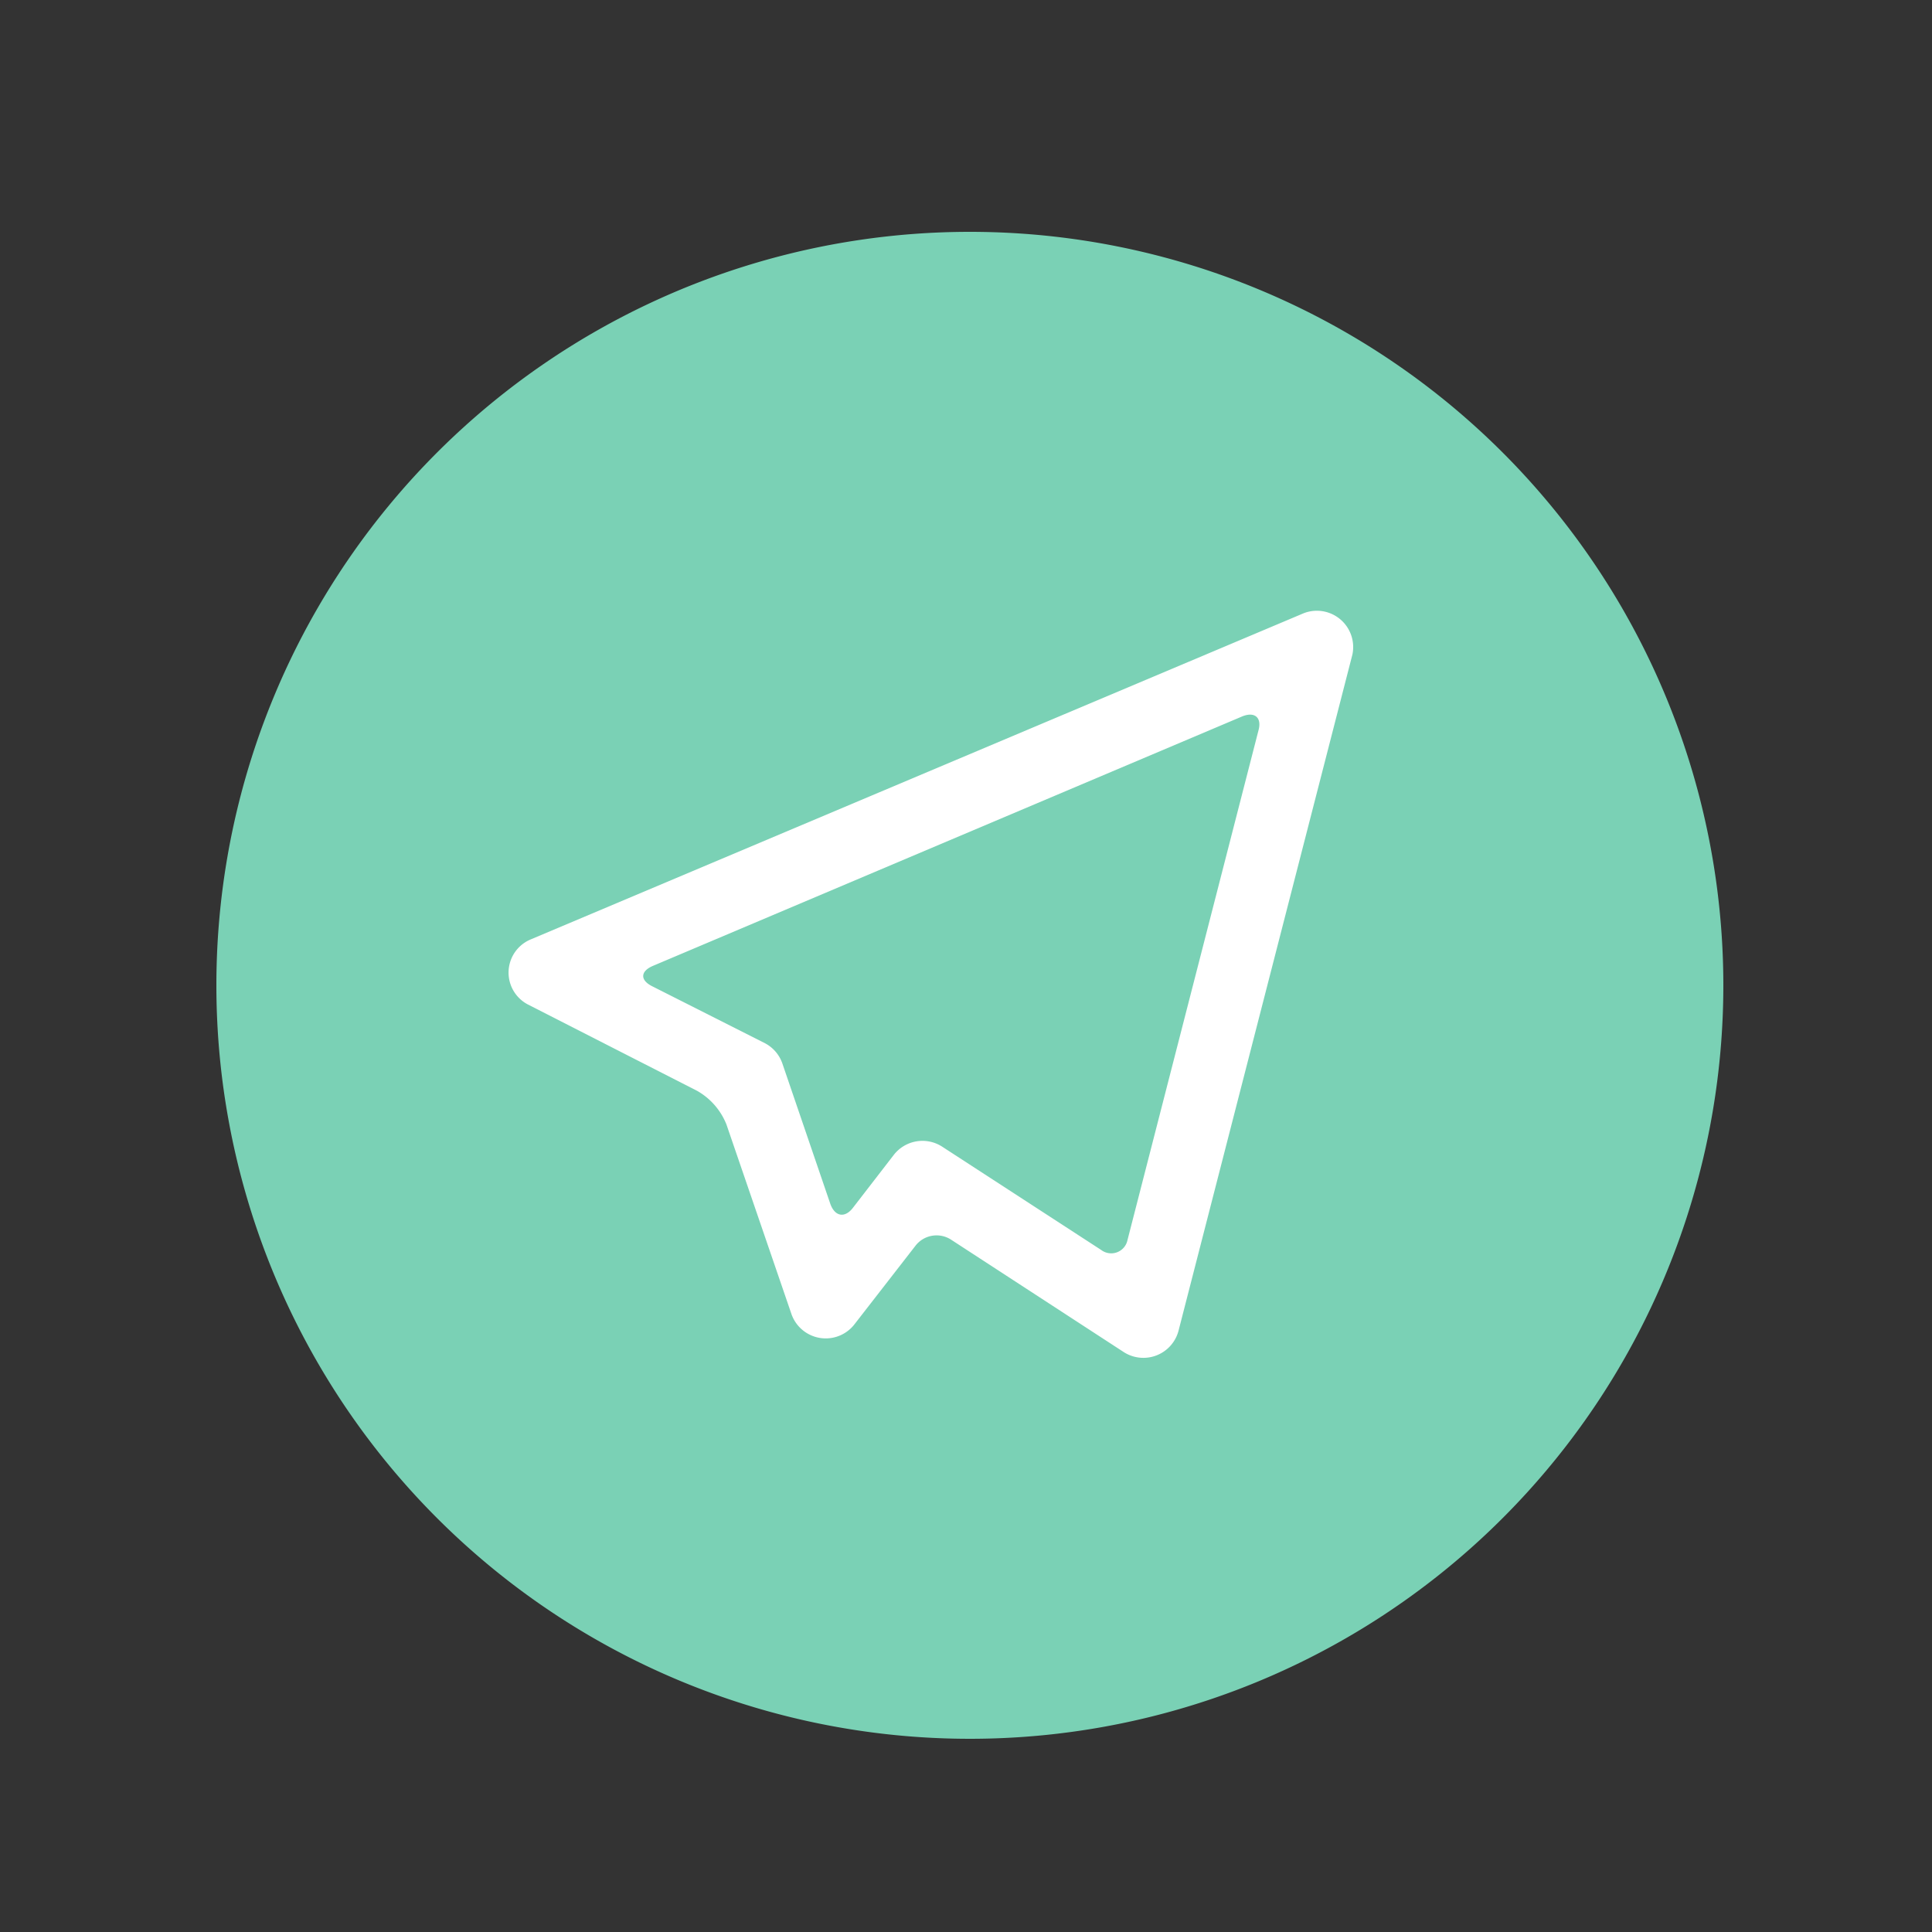
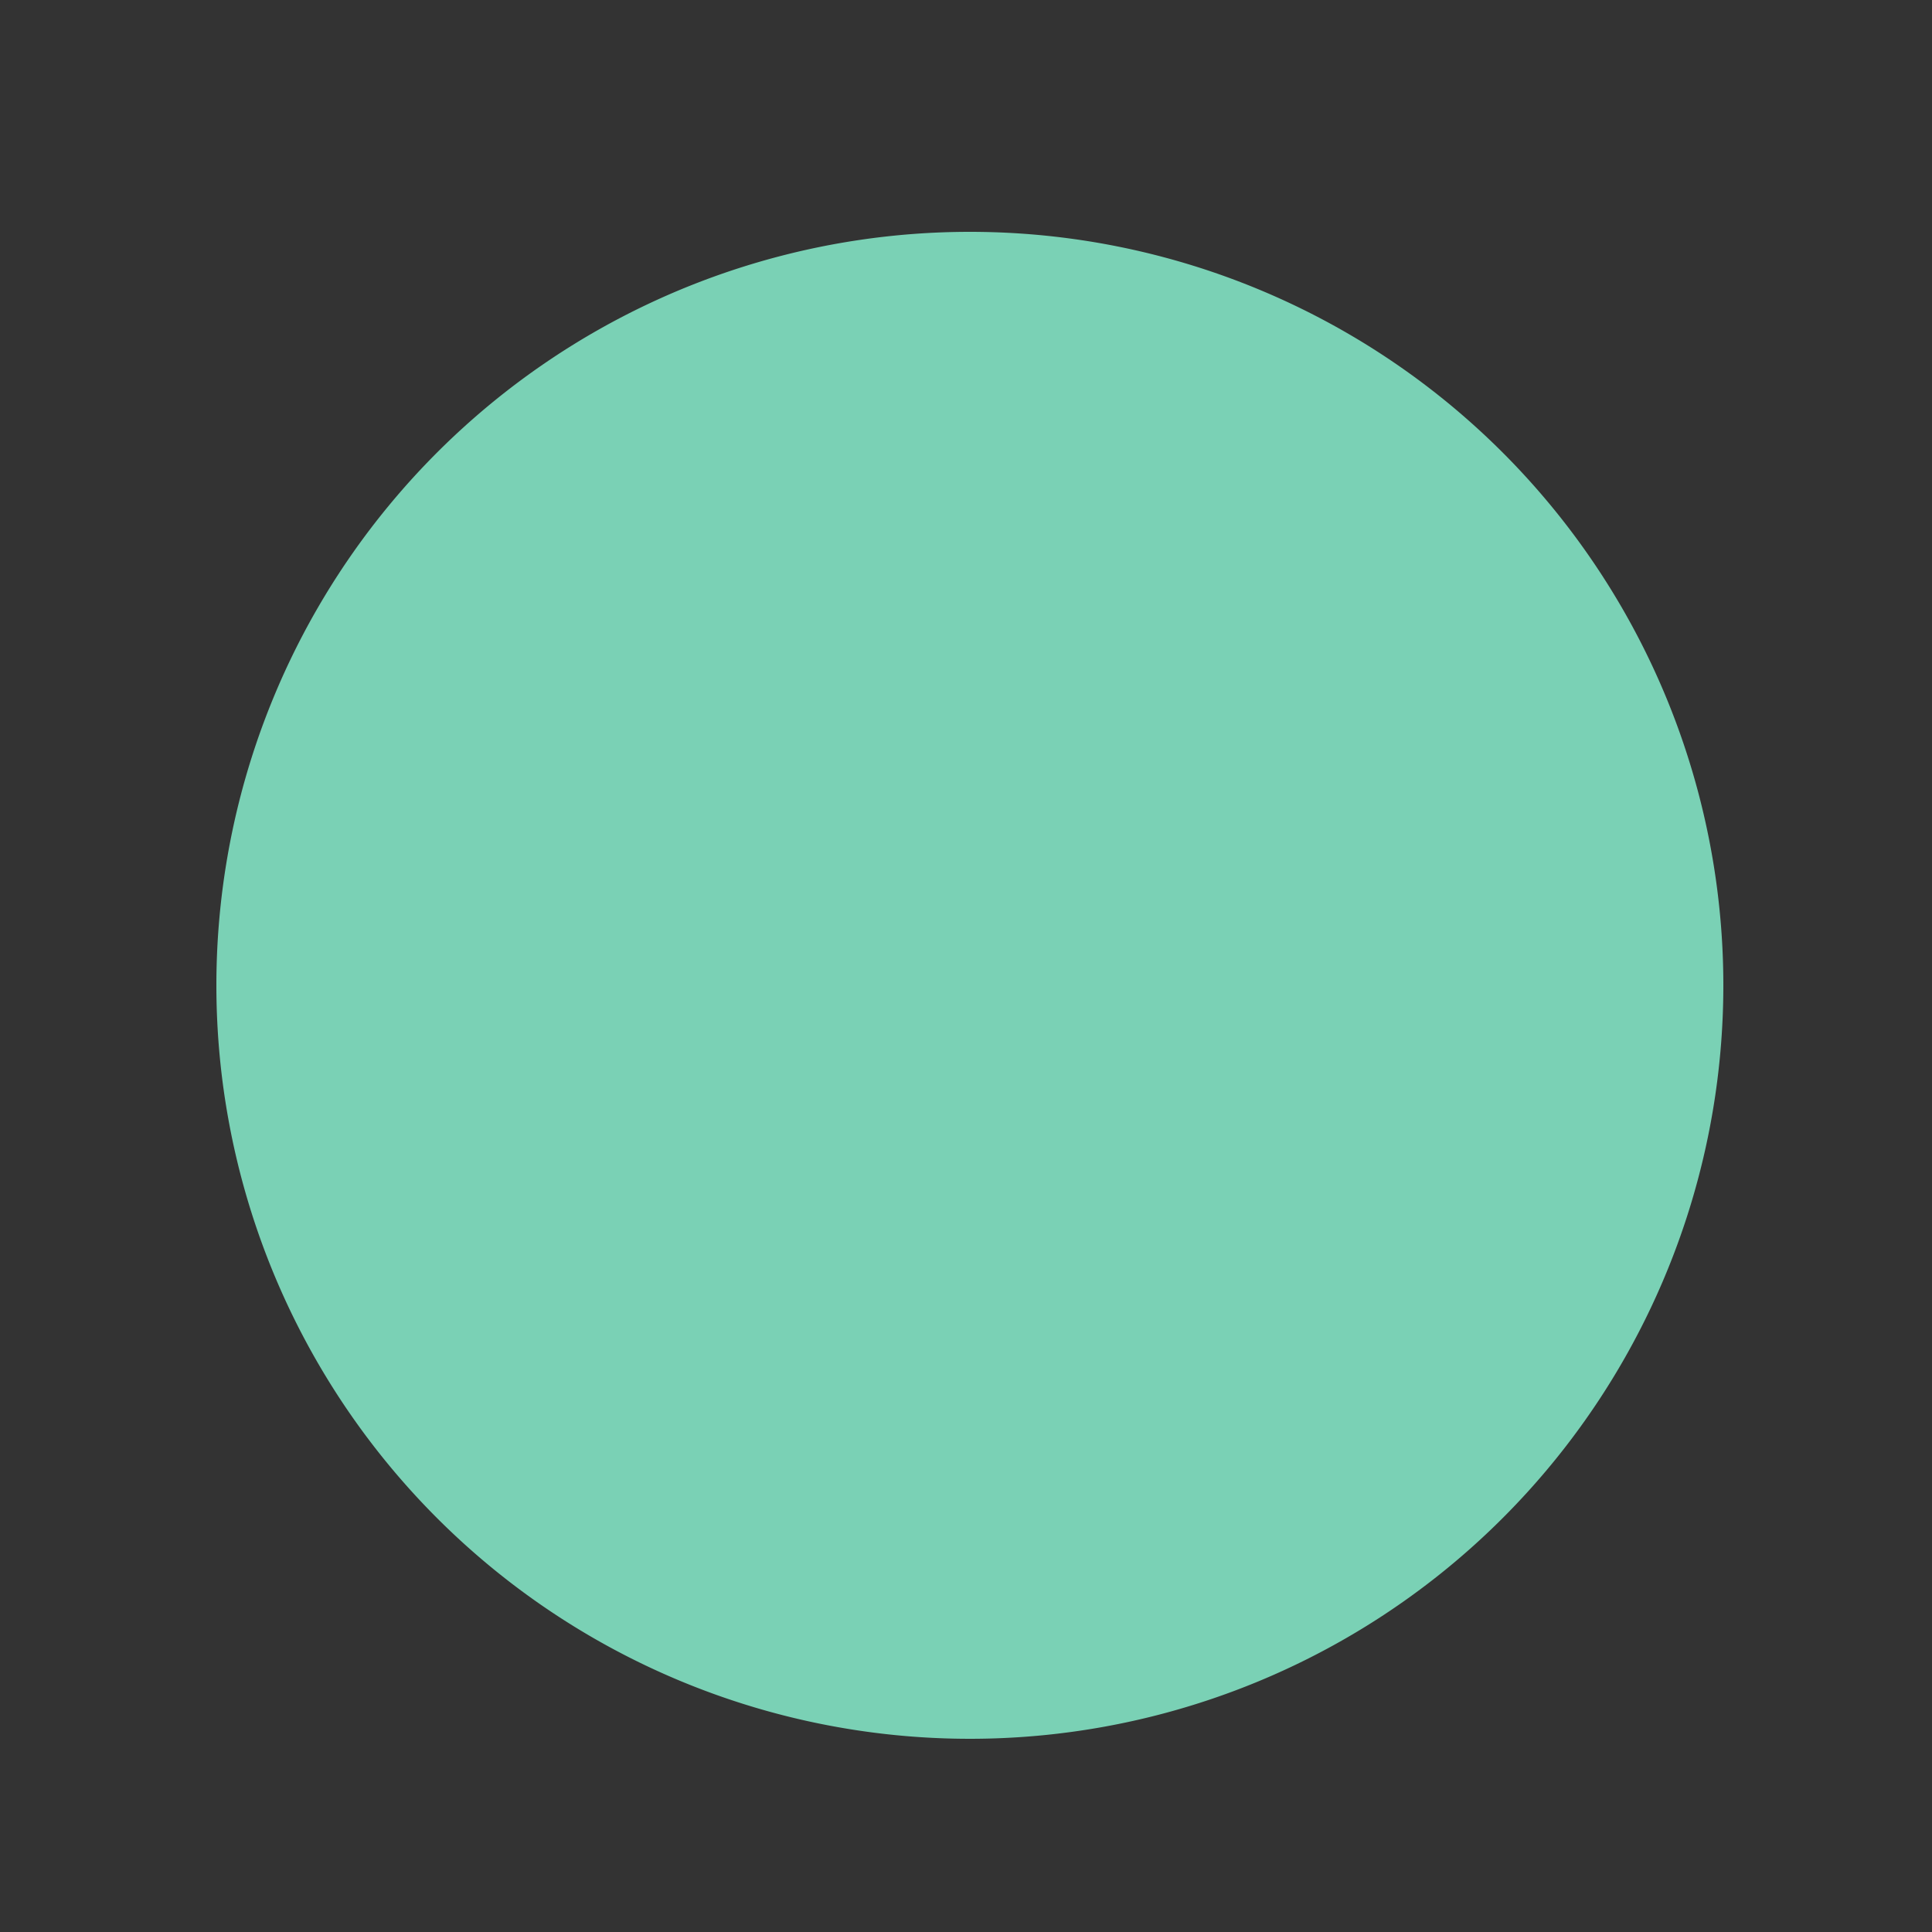
<svg xmlns="http://www.w3.org/2000/svg" id="Calque_1" data-name="Calque 1" viewBox="0 0 50 50">
  <rect x="0" y="0" width="50" height="50" fill="#333333" stroke="none" />
  <defs>
    <style>.cls-1{fill:#7ad1b5;}.cls-2{fill:#fff;}</style>
  </defs>
  <path class="cls-1" d="M25.1,6a19.5,19.5,0,1,0,19.5,19.5A19.5,19.5,0,0,0,25.1,6Z" />
-   <path class="cls-2" d="M19.8,27a.94.94,0,0,1,.45.53l1.24,3.63c.12.33.38.37.59.09l1.05-1.36a.94.94,0,0,1,1.26-.21l4.11,2.67a.43.43,0,0,0,.68-.26L32.57,18.9c.09-.33-.1-.49-.42-.36L16.89,25c-.32.14-.33.37,0,.53ZM13.67,26a.93.93,0,0,1,.07-1.69l20-8.44A.94.94,0,0,1,35,16.94l-4.5,17.5a.94.94,0,0,1-1.42.55l-4.47-2.91a.69.69,0,0,0-.91.15l-1.6,2.06A.94.94,0,0,1,20.48,34L18.8,29.1a1.74,1.74,0,0,0-.76-.87Z" />
</svg>